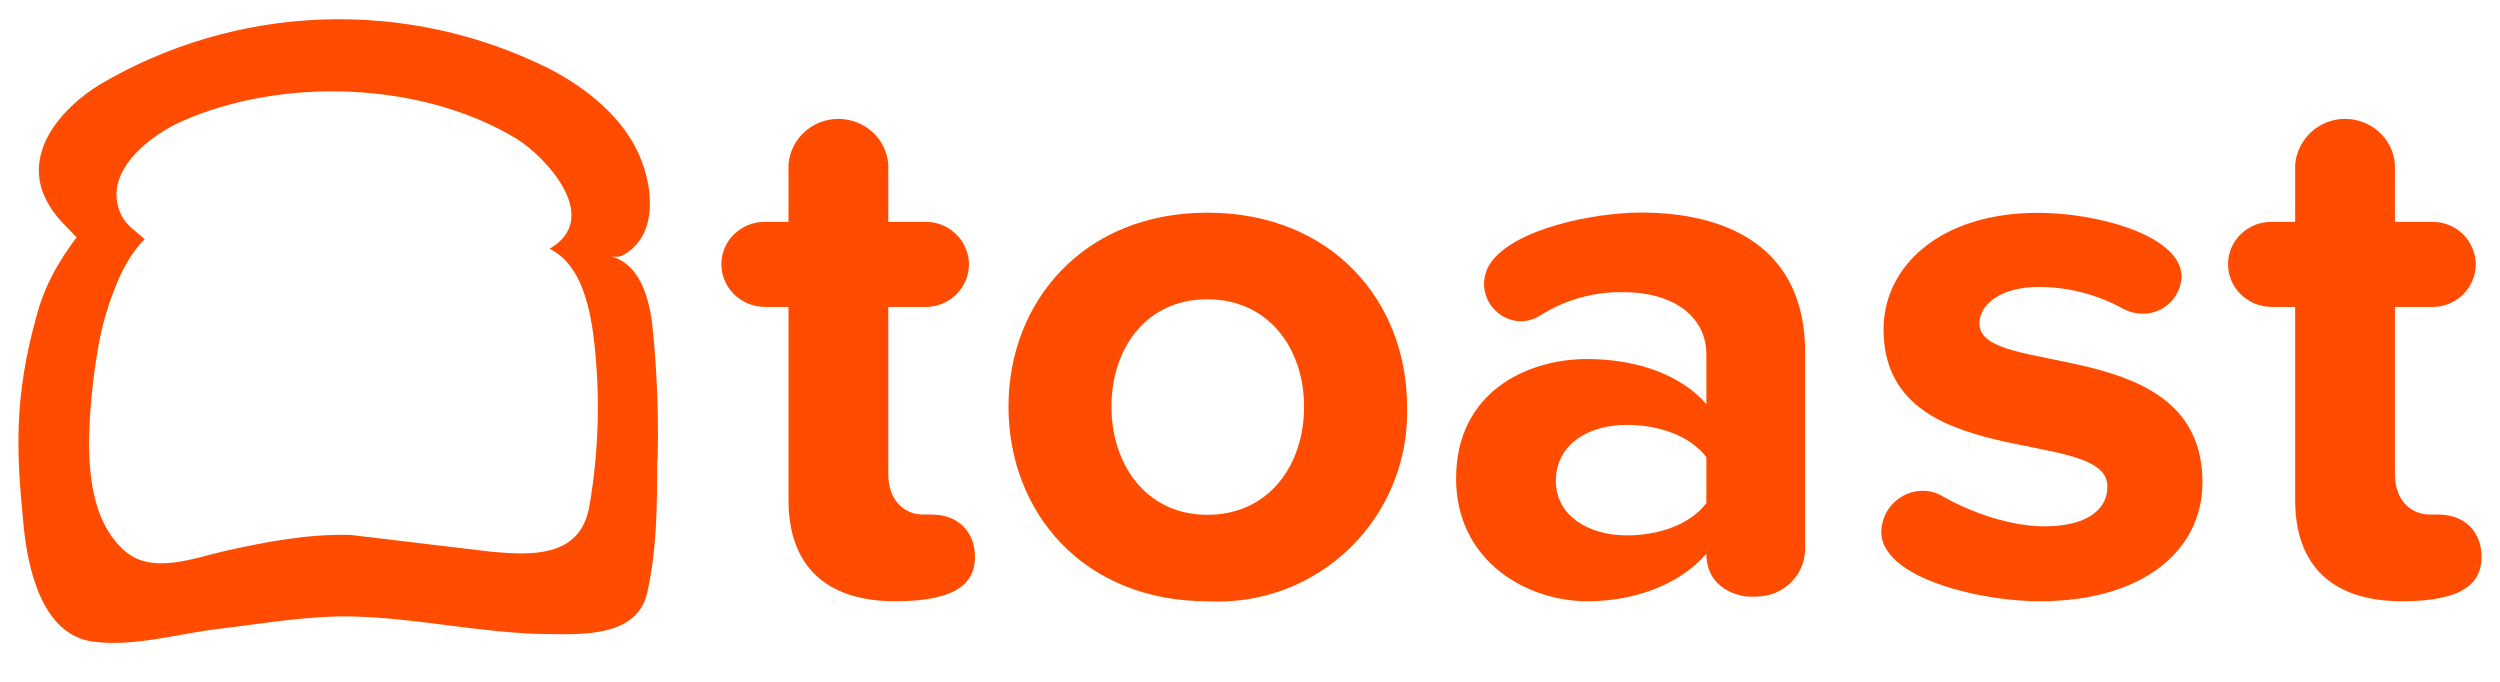
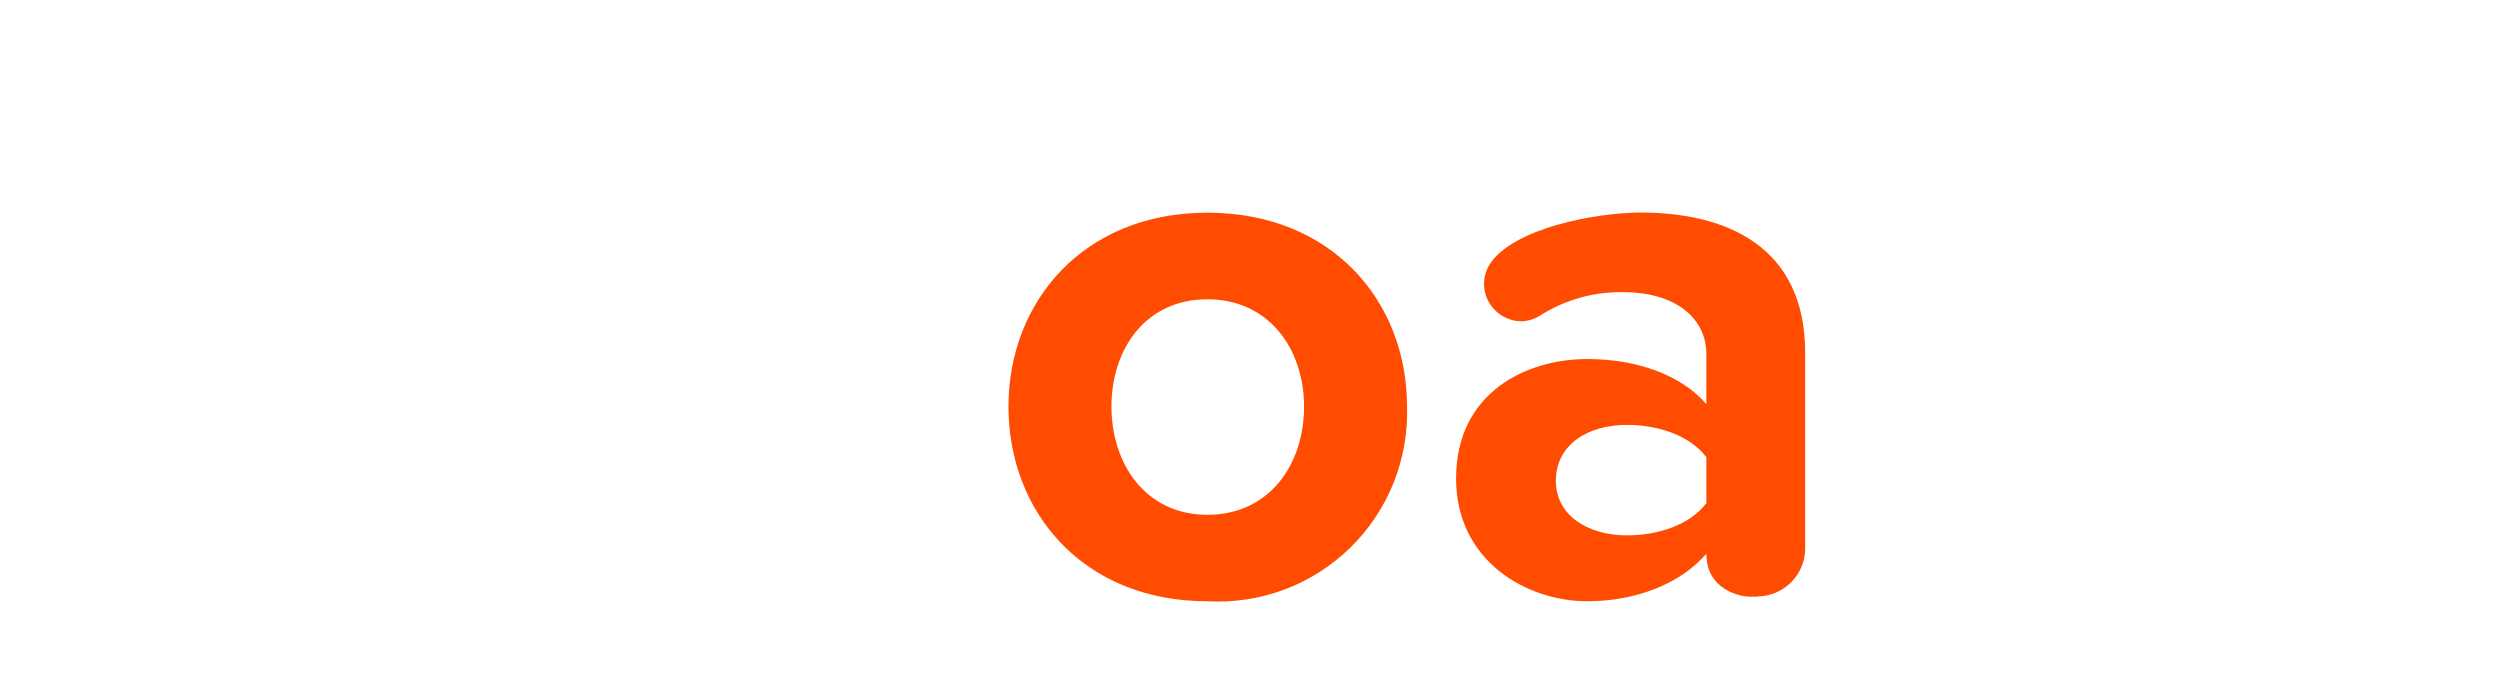
<svg xmlns="http://www.w3.org/2000/svg" width="110" height="30" viewBox="0 0 110 30" fill="none">
-   <path fill-rule="evenodd" clip-rule="evenodd" d="M39.396 26.455C36.345 26.455 34.694 24.902 34.694 22.003V13.504H33.63C33.122 13.498 32.633 13.29 32.279 12.929C31.924 12.569 31.728 12.086 31.74 11.584C31.765 10.575 32.603 9.768 33.63 9.762H34.694V7.231C34.785 6.106 35.739 5.231 36.889 5.231C38.038 5.231 38.998 6.099 39.084 7.231V9.762H40.796C41.285 9.776 41.749 9.979 42.092 10.328C42.435 10.676 42.63 11.144 42.636 11.633C42.63 12.122 42.435 12.59 42.092 12.939C41.749 13.287 41.285 13.49 40.796 13.504H39.084V20.854C39.084 22.138 39.909 22.639 40.594 22.639H40.973C42.208 22.639 42.899 23.446 42.899 24.498C42.899 25.55 42.245 26.455 39.396 26.455Z" fill="#FF4C00" />
  <path d="M53.123 26.455C47.669 26.455 44.373 22.541 44.373 17.888C44.373 13.272 47.675 9.358 53.123 9.358C58.614 9.358 61.91 13.272 61.91 17.888C61.946 19.042 61.742 20.191 61.311 21.261C60.879 22.332 60.23 23.301 59.403 24.107C58.577 24.912 57.591 25.537 56.51 25.942C55.429 26.346 54.275 26.52 53.123 26.455ZM53.123 13.168C50.408 13.168 48.904 15.357 48.904 17.888C48.904 20.42 50.414 22.651 53.123 22.651C55.832 22.651 57.379 20.462 57.379 17.888C57.379 15.357 55.832 13.168 53.123 13.168ZM77.312 26.253H76.969C76.627 26.253 75.08 25.984 75.08 24.363C73.949 25.678 71.998 26.455 69.834 26.455C67.192 26.455 64.068 24.7 64.068 21.055C64.068 17.246 67.192 15.797 69.834 15.797C72.035 15.797 73.986 16.506 75.08 17.784V15.589C75.08 13.938 73.637 12.856 71.442 12.856C70.13 12.829 68.84 13.193 67.737 13.902C67.498 14.046 67.227 14.128 66.948 14.14C66.031 14.128 65.297 13.388 65.297 12.489C65.302 12.192 65.384 11.901 65.535 11.645C66.563 10.025 70.268 9.352 72.188 9.352C75.961 9.352 79.427 10.838 79.427 15.522V24.125C79.434 25.287 78.486 26.241 77.3 26.247L77.312 26.253ZM75.08 20.114C74.359 19.172 72.989 18.695 71.583 18.695C69.864 18.695 68.458 19.564 68.458 21.159C68.458 22.676 69.864 23.556 71.583 23.556C72.989 23.556 74.359 23.085 75.08 22.138V20.114Z" fill="#FF4C00" />
-   <path fill-rule="evenodd" clip-rule="evenodd" d="M89.737 26.455C87.578 26.455 84.111 25.745 83.084 24.29C82.882 24.027 82.772 23.709 82.778 23.379C82.791 22.904 82.987 22.453 83.326 22.12C83.665 21.787 84.119 21.598 84.594 21.594C84.912 21.594 85.218 21.679 85.487 21.844C86.789 22.584 88.507 23.159 89.944 23.159C91.834 23.159 92.727 22.419 92.727 21.404C92.727 18.708 82.876 20.897 82.876 14.489C82.876 11.755 85.316 9.365 89.669 9.365C91.828 9.365 94.781 10.043 95.71 11.352C95.888 11.593 95.985 11.884 95.986 12.183C95.955 13.088 95.197 13.81 94.273 13.804C93.986 13.804 93.703 13.735 93.448 13.602C92.302 12.962 91.012 12.625 89.7 12.624C88.122 12.624 87.095 13.333 87.095 14.244C87.095 16.672 96.909 14.648 96.909 21.221C96.909 24.192 94.335 26.455 89.737 26.455ZM105.689 26.455C102.638 26.455 100.987 24.902 100.987 22.003V13.504H99.923C99.416 13.498 98.927 13.29 98.572 12.929C98.217 12.569 98.022 12.086 98.034 11.584C98.058 10.575 98.896 9.768 99.923 9.762H100.987V7.231C101.038 6.684 101.291 6.175 101.697 5.805C102.103 5.435 102.633 5.23 103.182 5.231C104.332 5.231 105.292 6.099 105.377 7.231V9.762H107.096C107.585 9.776 108.049 9.979 108.392 10.328C108.735 10.676 108.93 11.144 108.936 11.633C108.93 12.122 108.735 12.59 108.392 12.939C108.049 13.287 107.585 13.49 107.096 13.504H105.377V20.854C105.377 22.138 106.203 22.639 106.888 22.639H107.267C108.502 22.639 109.187 23.446 109.187 24.498C109.187 25.55 108.545 26.455 105.689 26.455Z" fill="#FF4C00" />
-   <path d="M28.946 19.753C28.971 17.949 28.891 16.145 28.708 14.354C28.573 13.143 28.163 11.59 26.849 11.272C27.018 11.315 27.197 11.309 27.363 11.254C28.885 10.459 28.769 8.496 28.231 7.078C27.521 5.219 25.84 3.898 24.171 3.024C21.075 1.48 17.642 0.736 14.185 0.859C10.728 0.981 7.357 1.967 4.378 3.727C2.868 4.656 1.131 6.472 1.896 8.496C2.103 9 2.408 9.457 2.794 9.841L3.369 10.441C2.593 11.492 2.024 12.446 1.657 13.724C0.557 17.576 0.74 20.053 1.04 23.147C1.229 25.06 1.859 27.91 4.066 28.228C5.864 28.478 7.814 27.885 9.612 27.671C11.593 27.439 13.593 27.072 15.598 27.127C18.423 27.201 21.224 27.867 24.055 27.898C25.547 27.91 28.029 28.056 28.475 26.088C28.897 24.217 28.916 22.272 28.916 20.364C28.94 20.163 28.94 19.955 28.94 19.759L28.946 19.753ZM25.718 22.988C25.015 24.571 23.027 24.394 21.639 24.278L15.433 23.538C13.587 23.483 11.758 23.831 9.961 24.229C8.615 24.522 6.738 25.299 5.522 24.266C4.17 23.122 3.932 21.172 3.913 19.527C3.939 18.042 4.086 16.561 4.354 15.1C4.519 14.195 4.788 13.315 5.142 12.471C5.625 11.248 6.341 10.508 6.378 10.545C6.017 10.172 5.583 9.97 5.338 9.462C4.415 7.536 6.72 5.904 7.98 5.347C12.388 3.378 18.552 3.574 22.715 6.099C24.012 6.888 26.531 9.597 24.177 10.948C25.626 11.633 25.999 13.7 26.158 15.167C26.412 17.524 26.338 19.905 25.938 22.242C25.895 22.499 25.825 22.75 25.718 22.988Z" fill="#FF4C00" />
</svg>